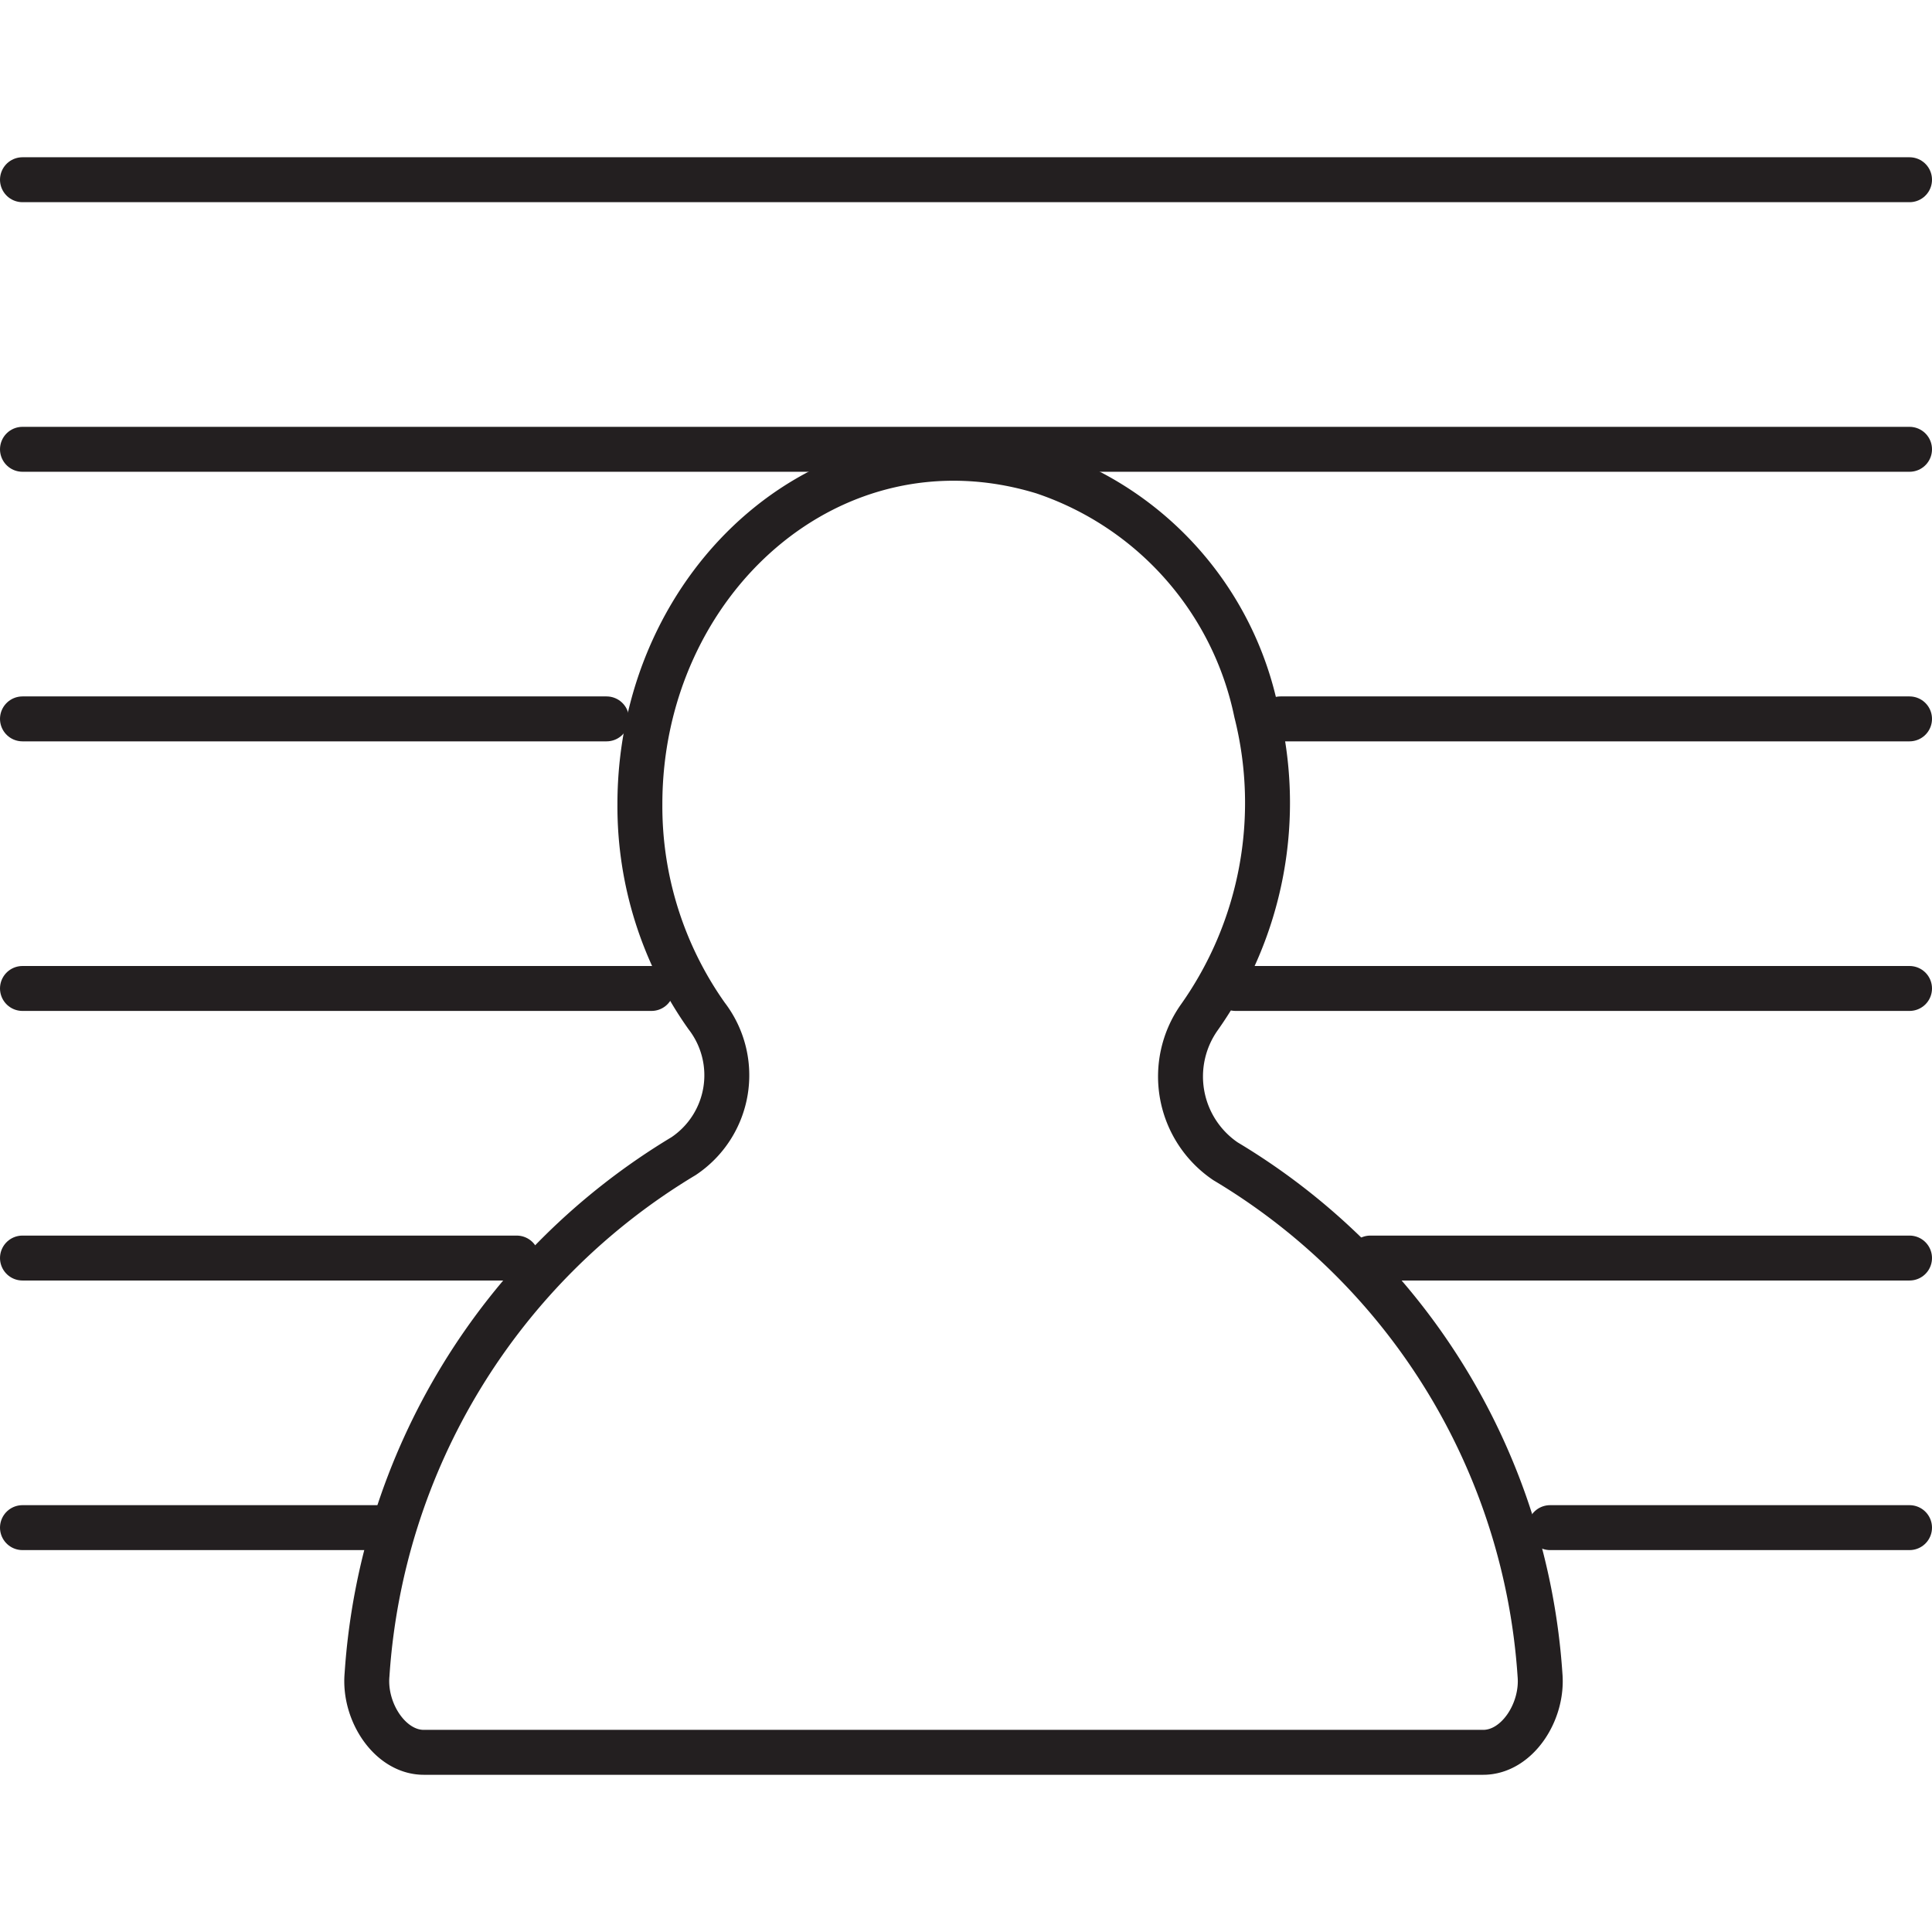
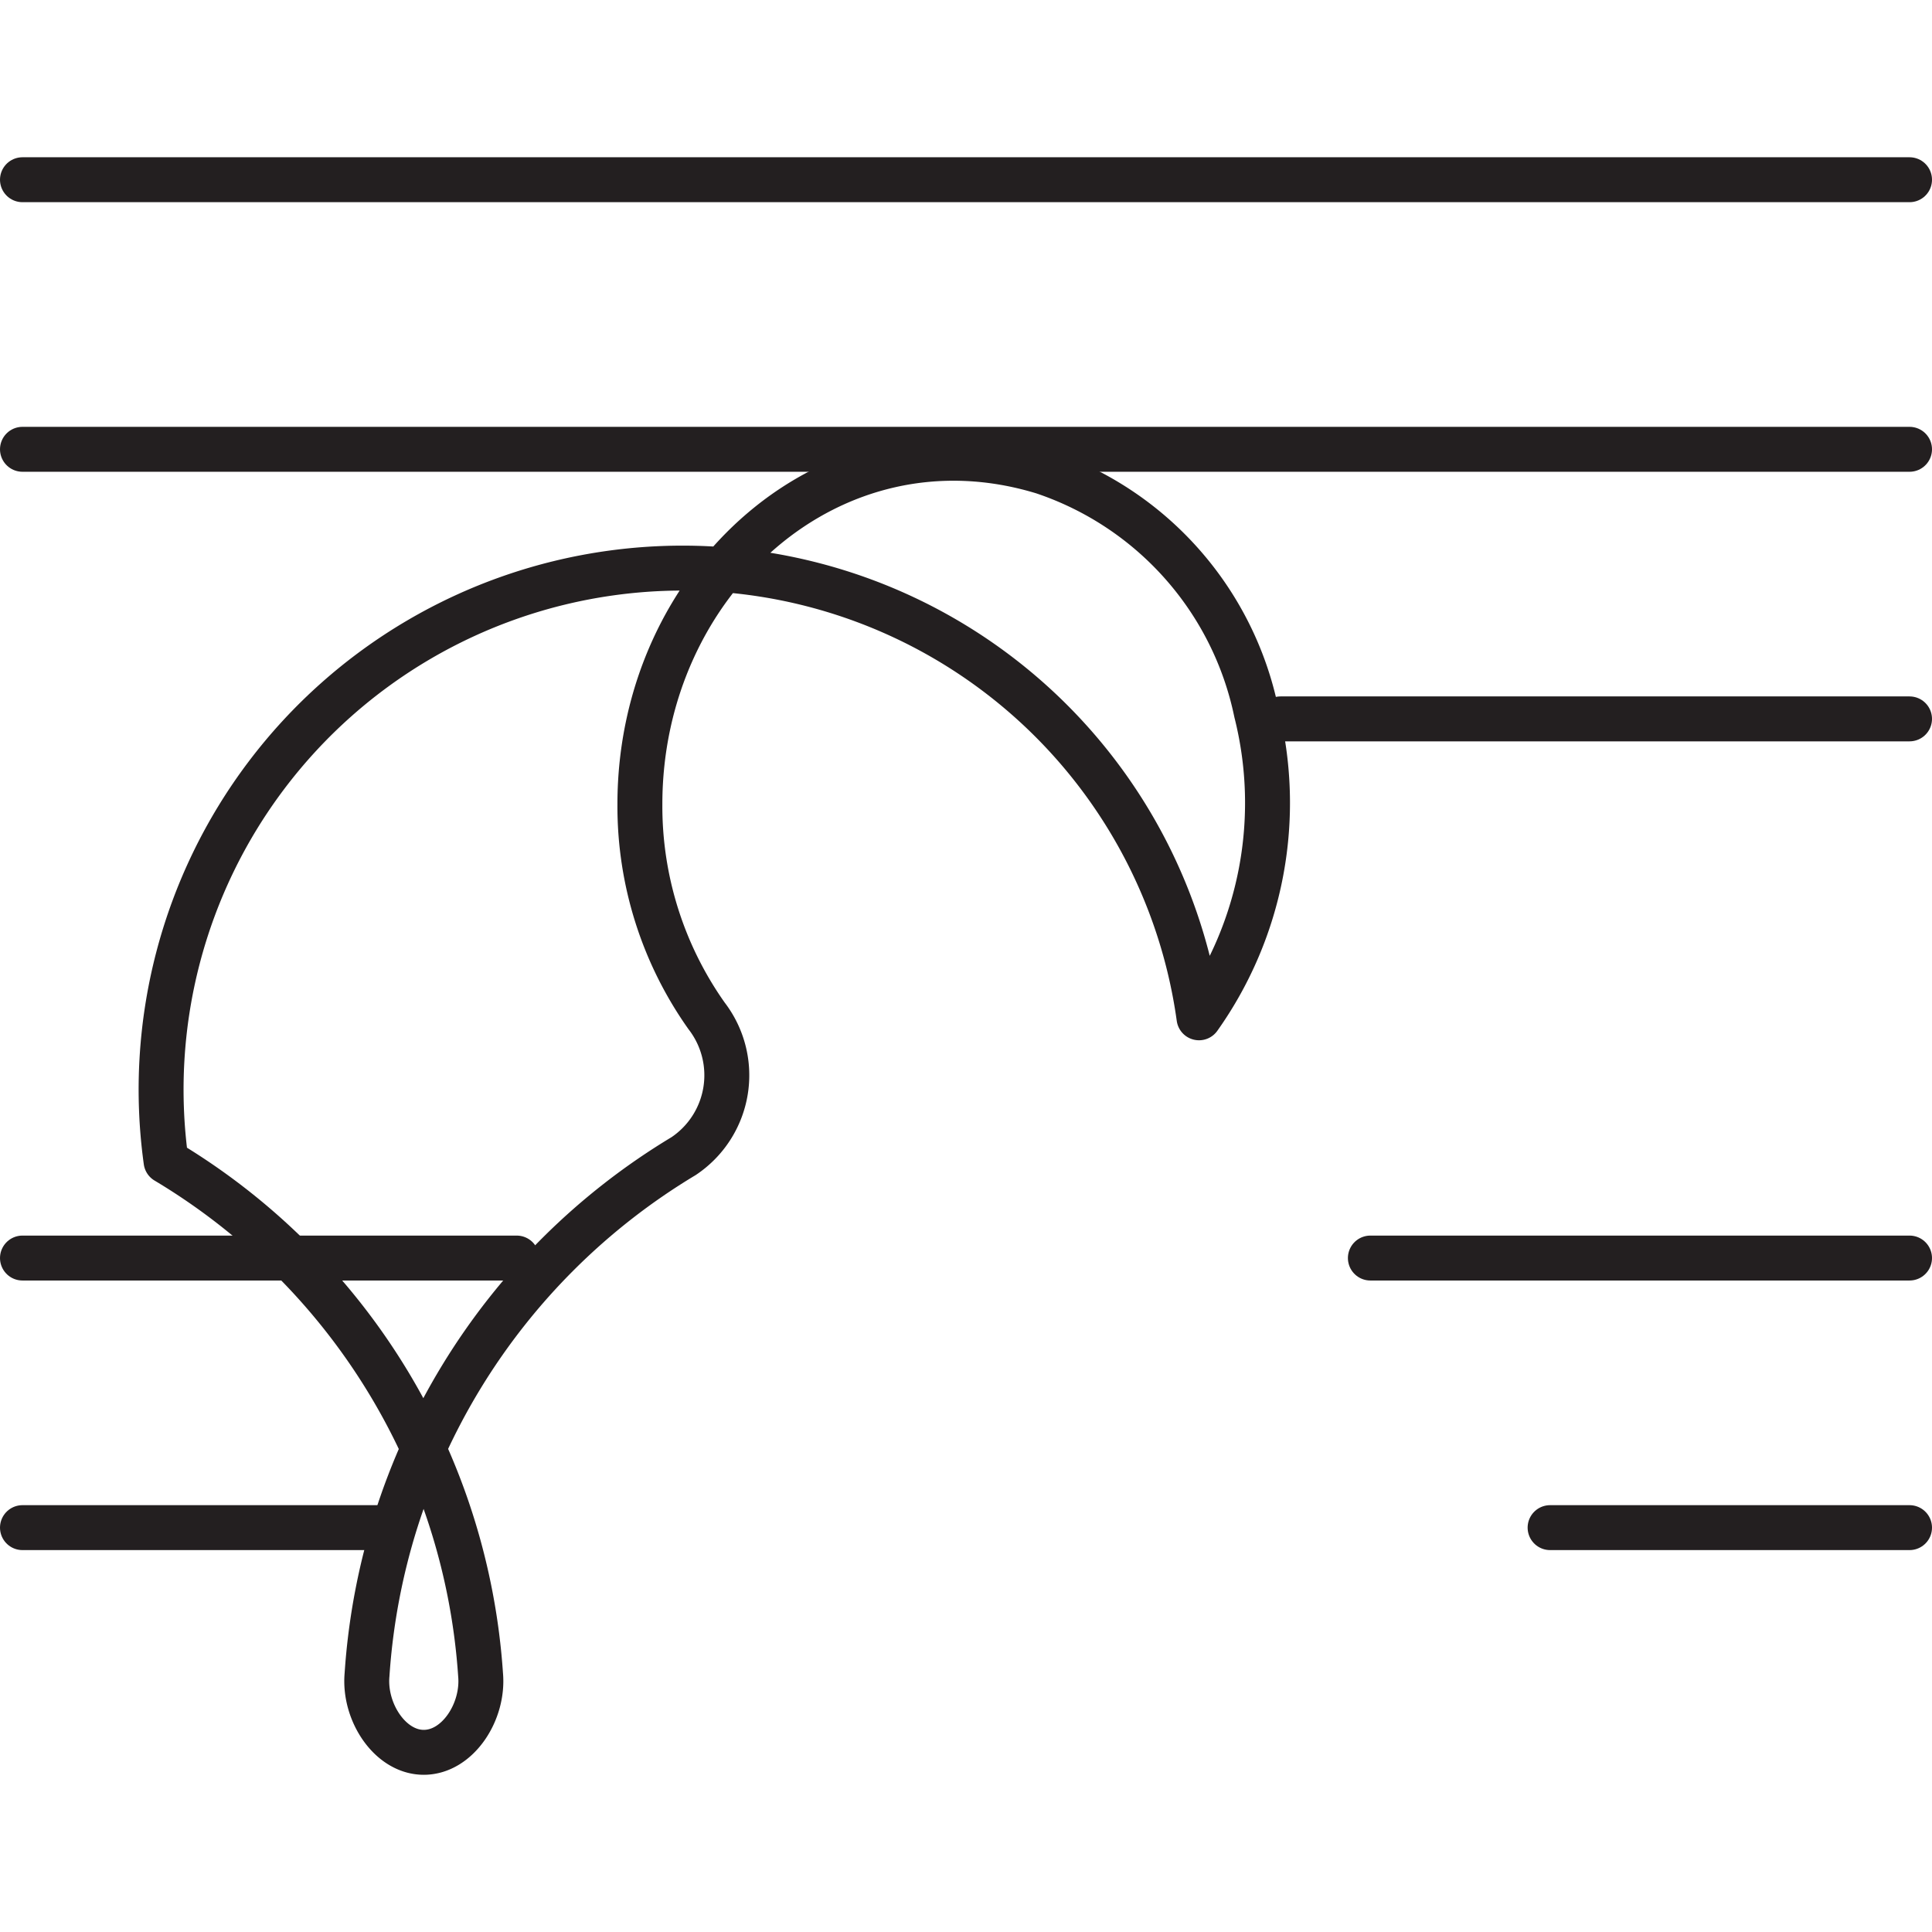
<svg xmlns="http://www.w3.org/2000/svg" width="800px" height="800px" viewBox="0 -3.5 43 43">
  <g transform="translate(-1020.977 -298.86)">
-     <path d="M1047.663,318.013a8.265,8.265,0,0,0,1.275-6.8,7.175,7.175,0,0,0-4.745-5.349c-4.71-1.44-8.974,2.428-8.974,7.395a8.075,8.075,0,0,0,1.485,4.712,2.165,2.165,0,0,1-.513,3.121,14.588,14.588,0,0,0-7.045,11.541c-.075.826.511,1.728,1.263,1.728h23.579c.753,0,1.339-.9,1.264-1.728a14.437,14.437,0,0,0-7-11.427A2.279,2.279,0,0,1,1047.663,318.013Z" fill="none" stroke="#231f20" stroke-linecap="round" stroke-linejoin="round" stroke-width="1" />
+     <path d="M1047.663,318.013a8.265,8.265,0,0,0,1.275-6.8,7.175,7.175,0,0,0-4.745-5.349c-4.71-1.44-8.974,2.428-8.974,7.395a8.075,8.075,0,0,0,1.485,4.712,2.165,2.165,0,0,1-.513,3.121,14.588,14.588,0,0,0-7.045,11.541c-.075.826.511,1.728,1.263,1.728c.753,0,1.339-.9,1.264-1.728a14.437,14.437,0,0,0-7-11.427A2.279,2.279,0,0,1,1047.663,318.013Z" fill="none" stroke="#231f20" stroke-linecap="round" stroke-linejoin="round" stroke-width="1" />
    <line x2="8" transform="translate(1021.477 329.36)" stroke-width="1" stroke="#231f20" stroke-linecap="round" stroke-linejoin="round" fill="none" />
    <line x2="8" transform="translate(1055.477 329.36)" stroke-width="1" stroke="#231f20" stroke-linecap="round" stroke-linejoin="round" fill="none" />
    <line x2="11" transform="translate(1021.477 323.36)" stroke-width="1" stroke="#231f20" stroke-linecap="round" stroke-linejoin="round" fill="none" />
    <line x2="12" transform="translate(1051.477 323.36)" stroke-width="1" stroke="#231f20" stroke-linecap="round" stroke-linejoin="round" fill="none" />
-     <line x2="14" transform="translate(1021.477 317.36)" stroke-width="1" stroke="#231f20" stroke-linecap="round" stroke-linejoin="round" fill="none" />
-     <line x2="15" transform="translate(1048.477 317.36)" stroke-width="1" stroke="#231f20" stroke-linecap="round" stroke-linejoin="round" fill="none" />
-     <line x2="13" transform="translate(1021.477 311.36)" stroke-width="1" stroke="#231f20" stroke-linecap="round" stroke-linejoin="round" fill="none" />
    <line x2="14" transform="translate(1049.477 311.36)" stroke-width="1" stroke="#231f20" stroke-linecap="round" stroke-linejoin="round" fill="none" />
    <path d="M1036.477,305.36" fill="none" stroke="#231f20" stroke-linecap="round" stroke-linejoin="round" stroke-width="1" />
-     <path d="M1021.477,305.36" fill="none" stroke="#231f20" stroke-linecap="round" stroke-linejoin="round" stroke-width="1" />
    <line x2="42" transform="translate(1021.477 299.36)" stroke-width="1" stroke="#231f20" stroke-linecap="round" stroke-linejoin="round" fill="none" />
    <path d="M1063.477,305.36" fill="none" stroke="#231f20" stroke-linecap="round" stroke-linejoin="round" stroke-width="1" />
    <path d="M1021.477,305.36" fill="none" stroke="#231f20" stroke-linecap="round" stroke-linejoin="round" stroke-width="1" />
    <line x2="42" transform="translate(1021.477 305.36)" stroke-width="1" stroke="#231f20" stroke-linecap="round" stroke-linejoin="round" fill="none" />
  </g>
</svg>